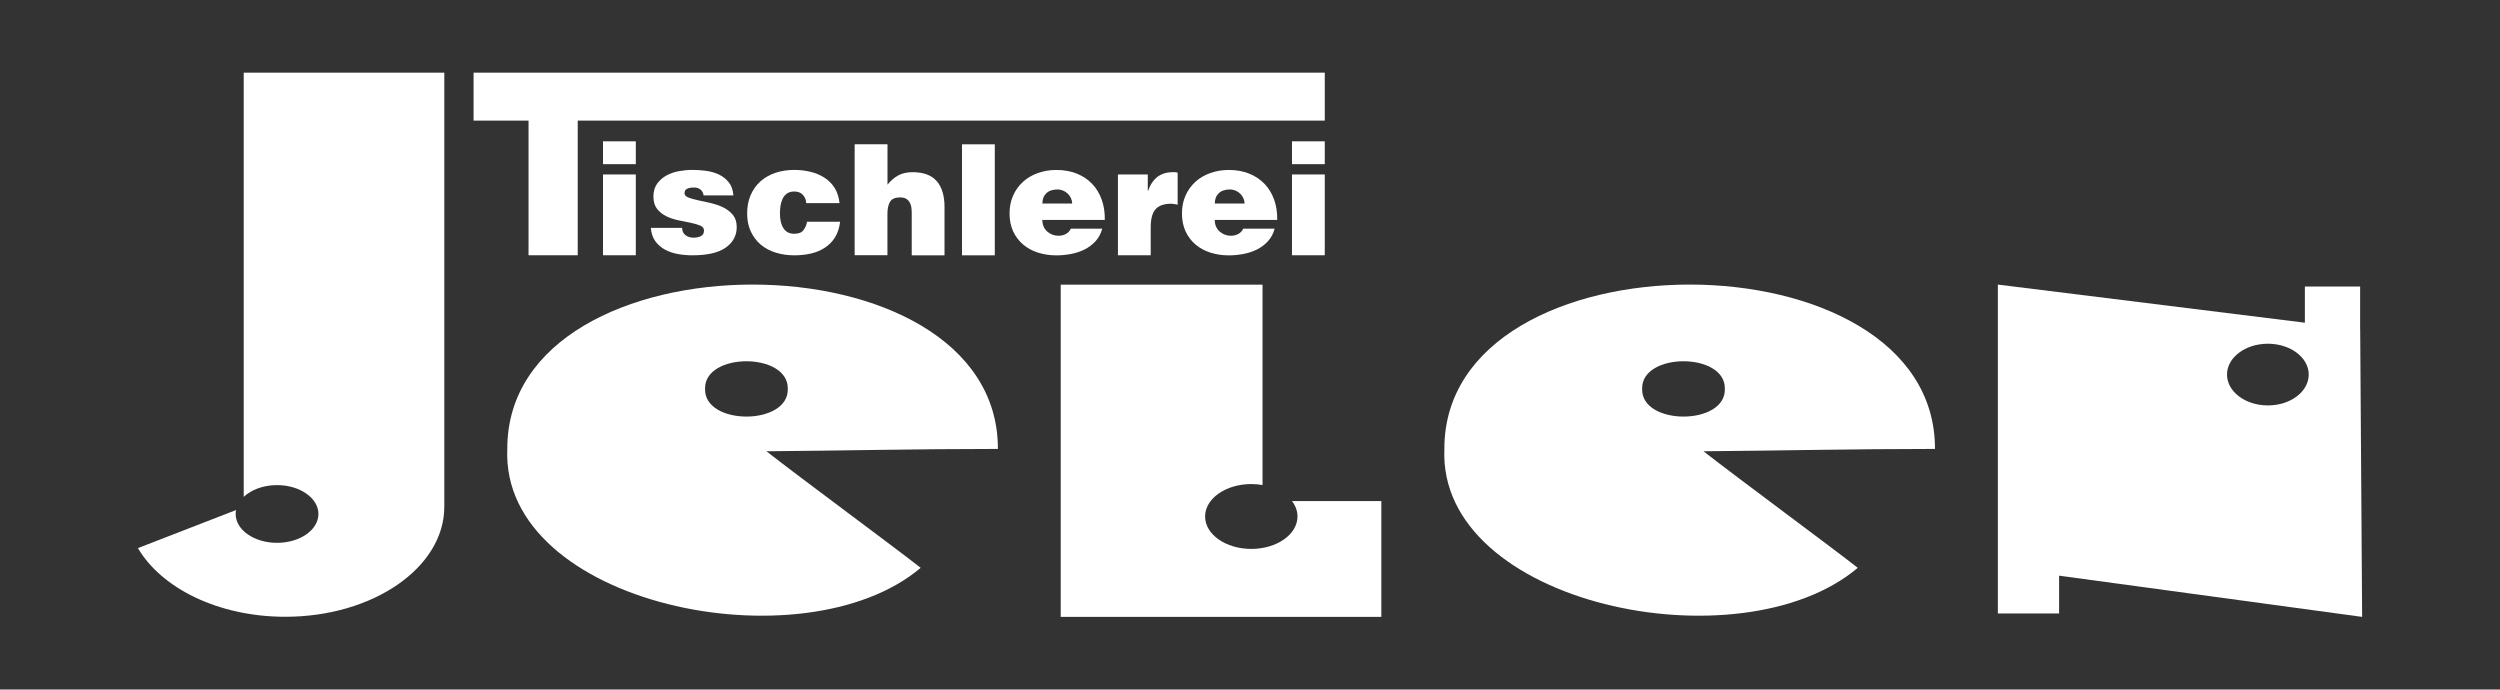
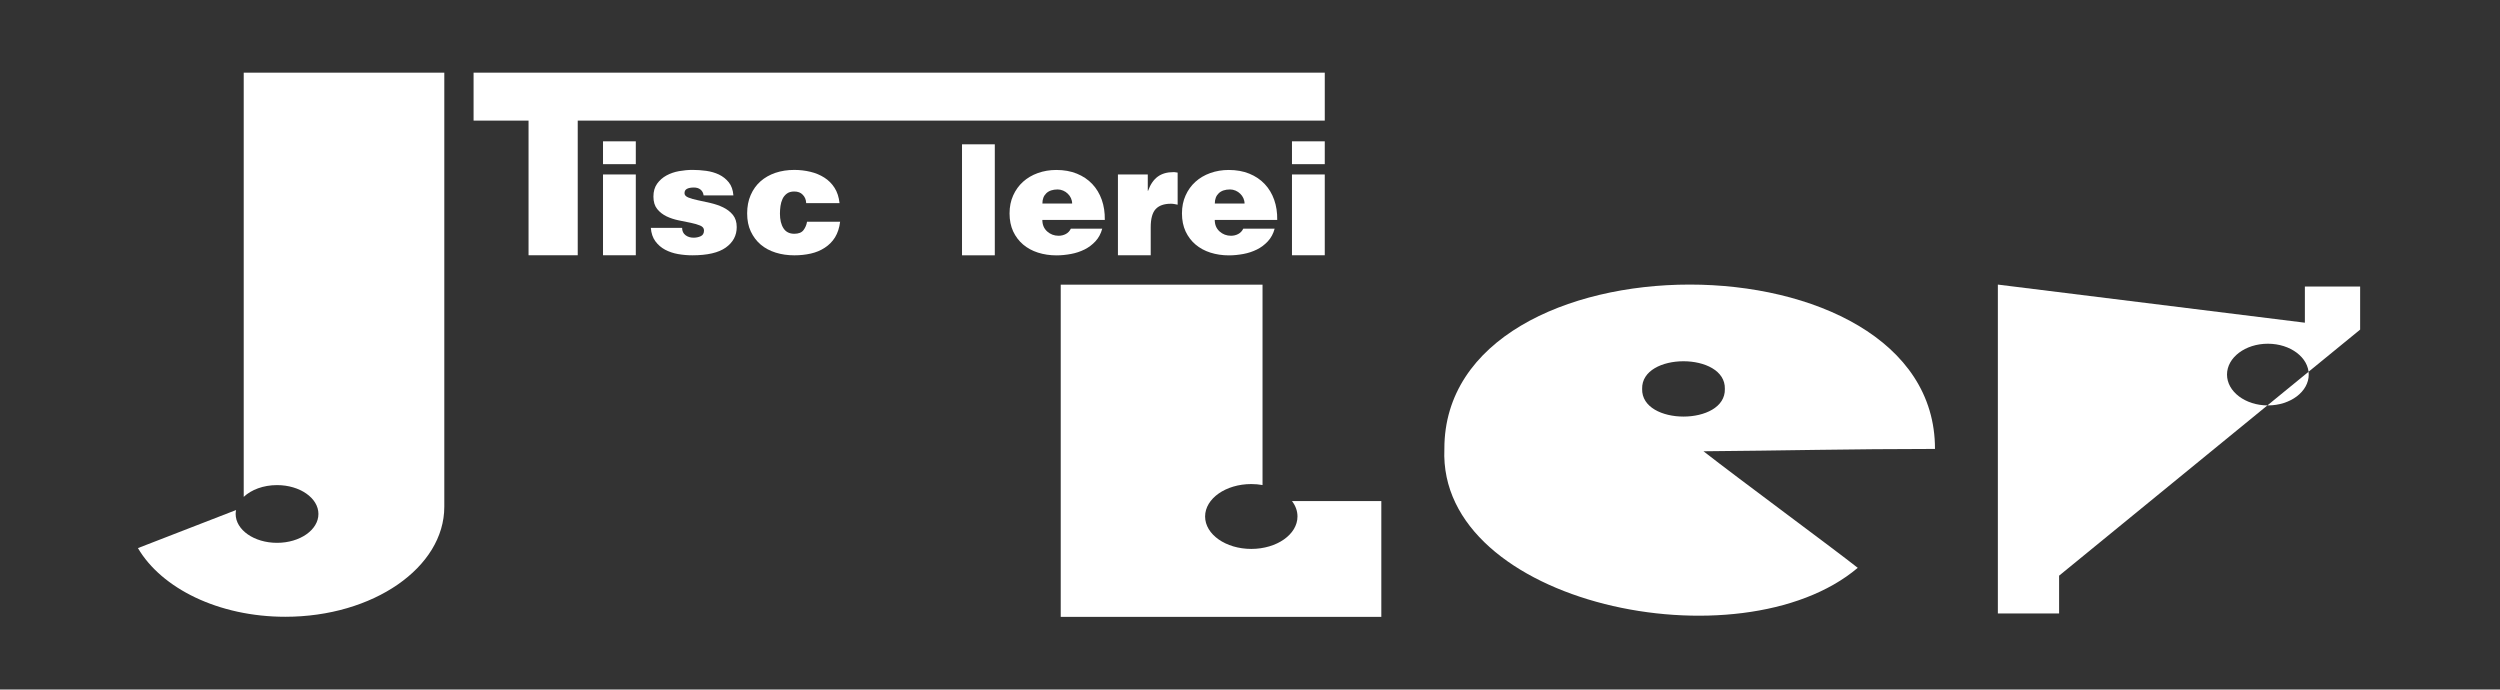
<svg xmlns="http://www.w3.org/2000/svg" id="Spread" viewBox="0 0 427.02 117.78">
  <rect x="0" y="0" width="427.02" height="117.78" fill="#333333" stroke="none" />
  <defs>
    <style>.cls-1{fill:#fff;}</style>
  </defs>
  <g id="Logo">
    <g id="Jelen">
-       <path class="cls-1" d="m403.13,56.3v-7.36h-9.44v6.18l-52.44-6.51v56.17h10.46v-6.45l51.76,7.04-.33-49.06Zm-15.76,12.95c-3.85,0-6.98-2.36-6.98-5.27s3.12-5.27,6.98-5.27,6.98,2.36,6.98,5.27-3.12,5.27-6.98,5.27Z" />
+       <path class="cls-1" d="m403.13,56.3v-7.36h-9.44v6.18l-52.44-6.51v56.17h10.46v-6.45Zm-15.76,12.95c-3.85,0-6.98-2.36-6.98-5.27s3.12-5.27,6.98-5.27,6.98,2.36,6.98,5.27-3.12,5.27-6.98,5.27Z" />
      <path class="cls-1" d="m330.51,76.68c-14.35,0-26.47.3-39.54.4,6.17,4.82,21.95,16.44,26.35,19.91-20.05,16.95-71.75,6.28-70.61-20.31-.06-37.43,83.87-37.43,83.8,0Zm-50.02-10.25c-.16,6.3,14.3,6.3,14.13,0,.16-6.3-14.3-6.3-14.13,0Z" />
      <path class="cls-1" d="m220.67,85.57c.61.79.95,1.69.95,2.65,0,3.06-3.53,5.54-7.89,5.54s-7.89-2.48-7.89-5.54,3.53-5.54,7.89-5.54c.66,0,1.3.06,1.92.17v-34.23h-34.47v56.75h54.76v-19.79h-15.28Z" />
-       <path class="cls-1" d="m170.45,76.68c-14.35,0-26.47.3-39.54.4,6.17,4.82,21.95,16.44,26.35,19.91-20.05,16.95-71.75,6.28-70.61-20.31-.06-37.43,83.87-37.43,83.8,0Zm-50.02-10.25c-.16,6.3,14.3,6.3,14.13,0,.16-6.3-14.3-6.3-14.13,0Z" />
      <path class="cls-1" d="m41.63,12.41v72.46c1.29-1.22,3.35-2.01,5.69-2.01,3.9,0,7.07,2.21,7.07,4.93s-3.16,4.93-7.07,4.93-7.07-2.21-7.07-4.93c0-.23.03-.45.07-.67l-16.76,6.5c4.03,6.88,13.78,11.73,25.17,11.73,15,0,27.16-8.41,27.16-18.79V12.41h-34.26Z" />
    </g>
    <g id="Tischlerei">
      <path class="cls-1" d="m220.68,24.14h5.6v3.9h-5.6v-3.9Zm0,19.46v-13.8h5.6v13.8h-5.6Z" />
      <path class="cls-1" d="m207.49,37.55c0,.83.27,1.48.82,1.98.55.49,1.2.74,1.95.74.45,0,.86-.1,1.24-.3.38-.2.66-.5.86-.91h5.36c-.23.86-.62,1.58-1.16,2.16-.54.58-1.16,1.05-1.87,1.4-.71.35-1.48.61-2.3.76s-1.65.24-2.48.24c-1.13,0-2.18-.16-3.16-.47s-1.83-.78-2.54-1.38-1.28-1.35-1.7-2.24c-.41-.89-.62-1.91-.62-3.07s.21-2.17.62-3.08c.41-.91.97-1.69,1.68-2.33s1.55-1.14,2.53-1.49c.98-.35,2.03-.53,3.16-.53,1.31,0,2.48.21,3.51.63,1.03.42,1.91,1.01,2.62,1.76.72.76,1.26,1.66,1.63,2.7.37,1.05.54,2.19.52,3.44h-10.69Zm5.09-2.79c0-.32-.07-.62-.2-.91s-.31-.54-.54-.76c-.22-.22-.49-.4-.79-.53-.31-.13-.62-.2-.94-.2-.84,0-1.49.22-1.94.65-.45.43-.67,1.01-.67,1.75h5.09Z" />
      <path class="cls-1" d="m190.96,29.8h5.09v2.79h.05c.39-1.09.94-1.89,1.64-2.41.7-.52,1.6-.78,2.69-.78.13,0,.25,0,.36.03.12.02.24.04.36.05v5.48c-.2-.04-.39-.07-.58-.11-.19-.04-.38-.05-.58-.05-1.15,0-2.01.3-2.58.9-.57.6-.86,1.64-.86,3.13v4.77h-5.6v-13.8Z" />
      <path class="cls-1" d="m178.04,37.55c0,.83.27,1.48.82,1.98.55.49,1.2.74,1.95.74.45,0,.86-.1,1.24-.3.38-.2.66-.5.86-.91h5.36c-.23.86-.62,1.58-1.16,2.16-.54.58-1.16,1.05-1.87,1.4-.71.35-1.48.61-2.3.76s-1.65.24-2.48.24c-1.13,0-2.18-.16-3.16-.47s-1.83-.78-2.54-1.38-1.28-1.35-1.7-2.24c-.41-.89-.62-1.91-.62-3.07s.21-2.17.62-3.08c.41-.91.97-1.69,1.68-2.33s1.55-1.14,2.53-1.49c.98-.35,2.03-.53,3.16-.53,1.31,0,2.48.21,3.51.63,1.03.42,1.91,1.01,2.62,1.76.72.76,1.26,1.66,1.63,2.7.37,1.05.54,2.19.52,3.44h-10.69Zm5.09-2.79c0-.32-.07-.62-.2-.91s-.31-.54-.54-.76c-.22-.22-.49-.4-.79-.53-.31-.13-.62-.2-.94-.2-.84,0-1.49.22-1.94.65-.45.43-.67,1.01-.67,1.75h5.09Z" />
      <path class="cls-1" d="m164.32,43.61v-18.96h5.6v18.96h-5.6Z" />
      <path class="cls-1" d="m137.7,34.68c-.02-.58-.22-1.05-.59-1.42-.34-.37-.83-.55-1.45-.55-.52,0-.94.12-1.26.36-.32.24-.57.54-.74.91s-.29.78-.35,1.22c-.06.45-.09.87-.09,1.28,0,1.05.2,1.89.61,2.52.4.62,1.02.93,1.84.93.74,0,1.26-.21,1.57-.62.31-.41.52-.89.61-1.44h5.65c-.13,1.05-.42,1.94-.87,2.67s-1.05,1.32-1.76,1.78c-.7.46-1.49.79-2.38.99-.89.2-1.83.3-2.81.3-1.13,0-2.19-.15-3.18-.46-.99-.31-1.84-.76-2.56-1.37s-1.28-1.36-1.7-2.25-.62-1.92-.62-3.08.2-2.23.61-3.15c.4-.92.96-1.7,1.67-2.33.71-.63,1.56-1.11,2.54-1.45.99-.33,2.06-.5,3.23-.5.95,0,1.87.11,2.75.32s1.67.54,2.38.99,1.29,1.03,1.75,1.75c.46.72.74,1.59.85,2.61h-5.68Z" />
-       <path class="cls-1" d="m145.99,24.64h5.6v6.9c.57-.7,1.19-1.23,1.86-1.59.66-.36,1.47-.54,2.42-.54,1.87,0,3.24.51,4.13,1.53.89,1.02,1.33,2.48,1.33,4.4v8.27h-5.6v-7.3c0-.35-.03-.68-.08-.99-.05-.31-.16-.58-.31-.82-.15-.24-.35-.43-.61-.57-.25-.14-.57-.21-.97-.21-.86,0-1.44.25-1.74.75-.3.5-.44,1.2-.44,2.09v7.03h-5.6v-18.96Z" />
      <path class="cls-1" d="m116.51,38.92c0,.54.2.97.59,1.26.38.28.83.42,1.37.42.43,0,.83-.08,1.21-.25.38-.17.57-.5.57-.99,0-.37-.22-.65-.65-.83-.43-.18-.97-.34-1.6-.47-.64-.13-1.33-.27-2.07-.42-.74-.15-1.44-.38-2.07-.68-.64-.31-1.17-.72-1.6-1.25s-.65-1.24-.65-2.13.21-1.61.63-2.2c.42-.59.96-1.06,1.6-1.41.65-.35,1.36-.6,2.15-.74.79-.14,1.55-.21,2.29-.21s1.55.05,2.34.16c.79.11,1.52.32,2.18.63.66.32,1.22.76,1.68,1.33.46.57.72,1.31.79,2.23h-5.09c-.05-.42-.23-.75-.54-1-.29-.23-.66-.34-1.13-.34s-.87.07-1.16.22c-.29.15-.43.4-.43.75,0,.32.22.56.66.74.44.18.99.33,1.66.47.66.14,1.38.3,2.14.47.76.18,1.48.42,2.14.74s1.22.74,1.66,1.28c.44.54.66,1.23.66,2.09,0,1.44-.62,2.6-1.86,3.49-1.24.89-3.15,1.33-5.73,1.33-.81,0-1.62-.07-2.42-.21-.81-.14-1.54-.39-2.21-.74-.66-.35-1.22-.83-1.67-1.44-.45-.61-.71-1.37-.78-2.3h5.33Z" />
      <path class="cls-1" d="m103,24.14h5.6v3.9h-5.6v-3.9Zm0,19.46v-13.8h5.6v13.8h-5.6Z" />
      <path class="cls-1" d="m80.89,12.41h145.39v8.19h-127.6v23h-8.4v-23h-9.39v-8.19Z" />
    </g>
  </g>
</svg>